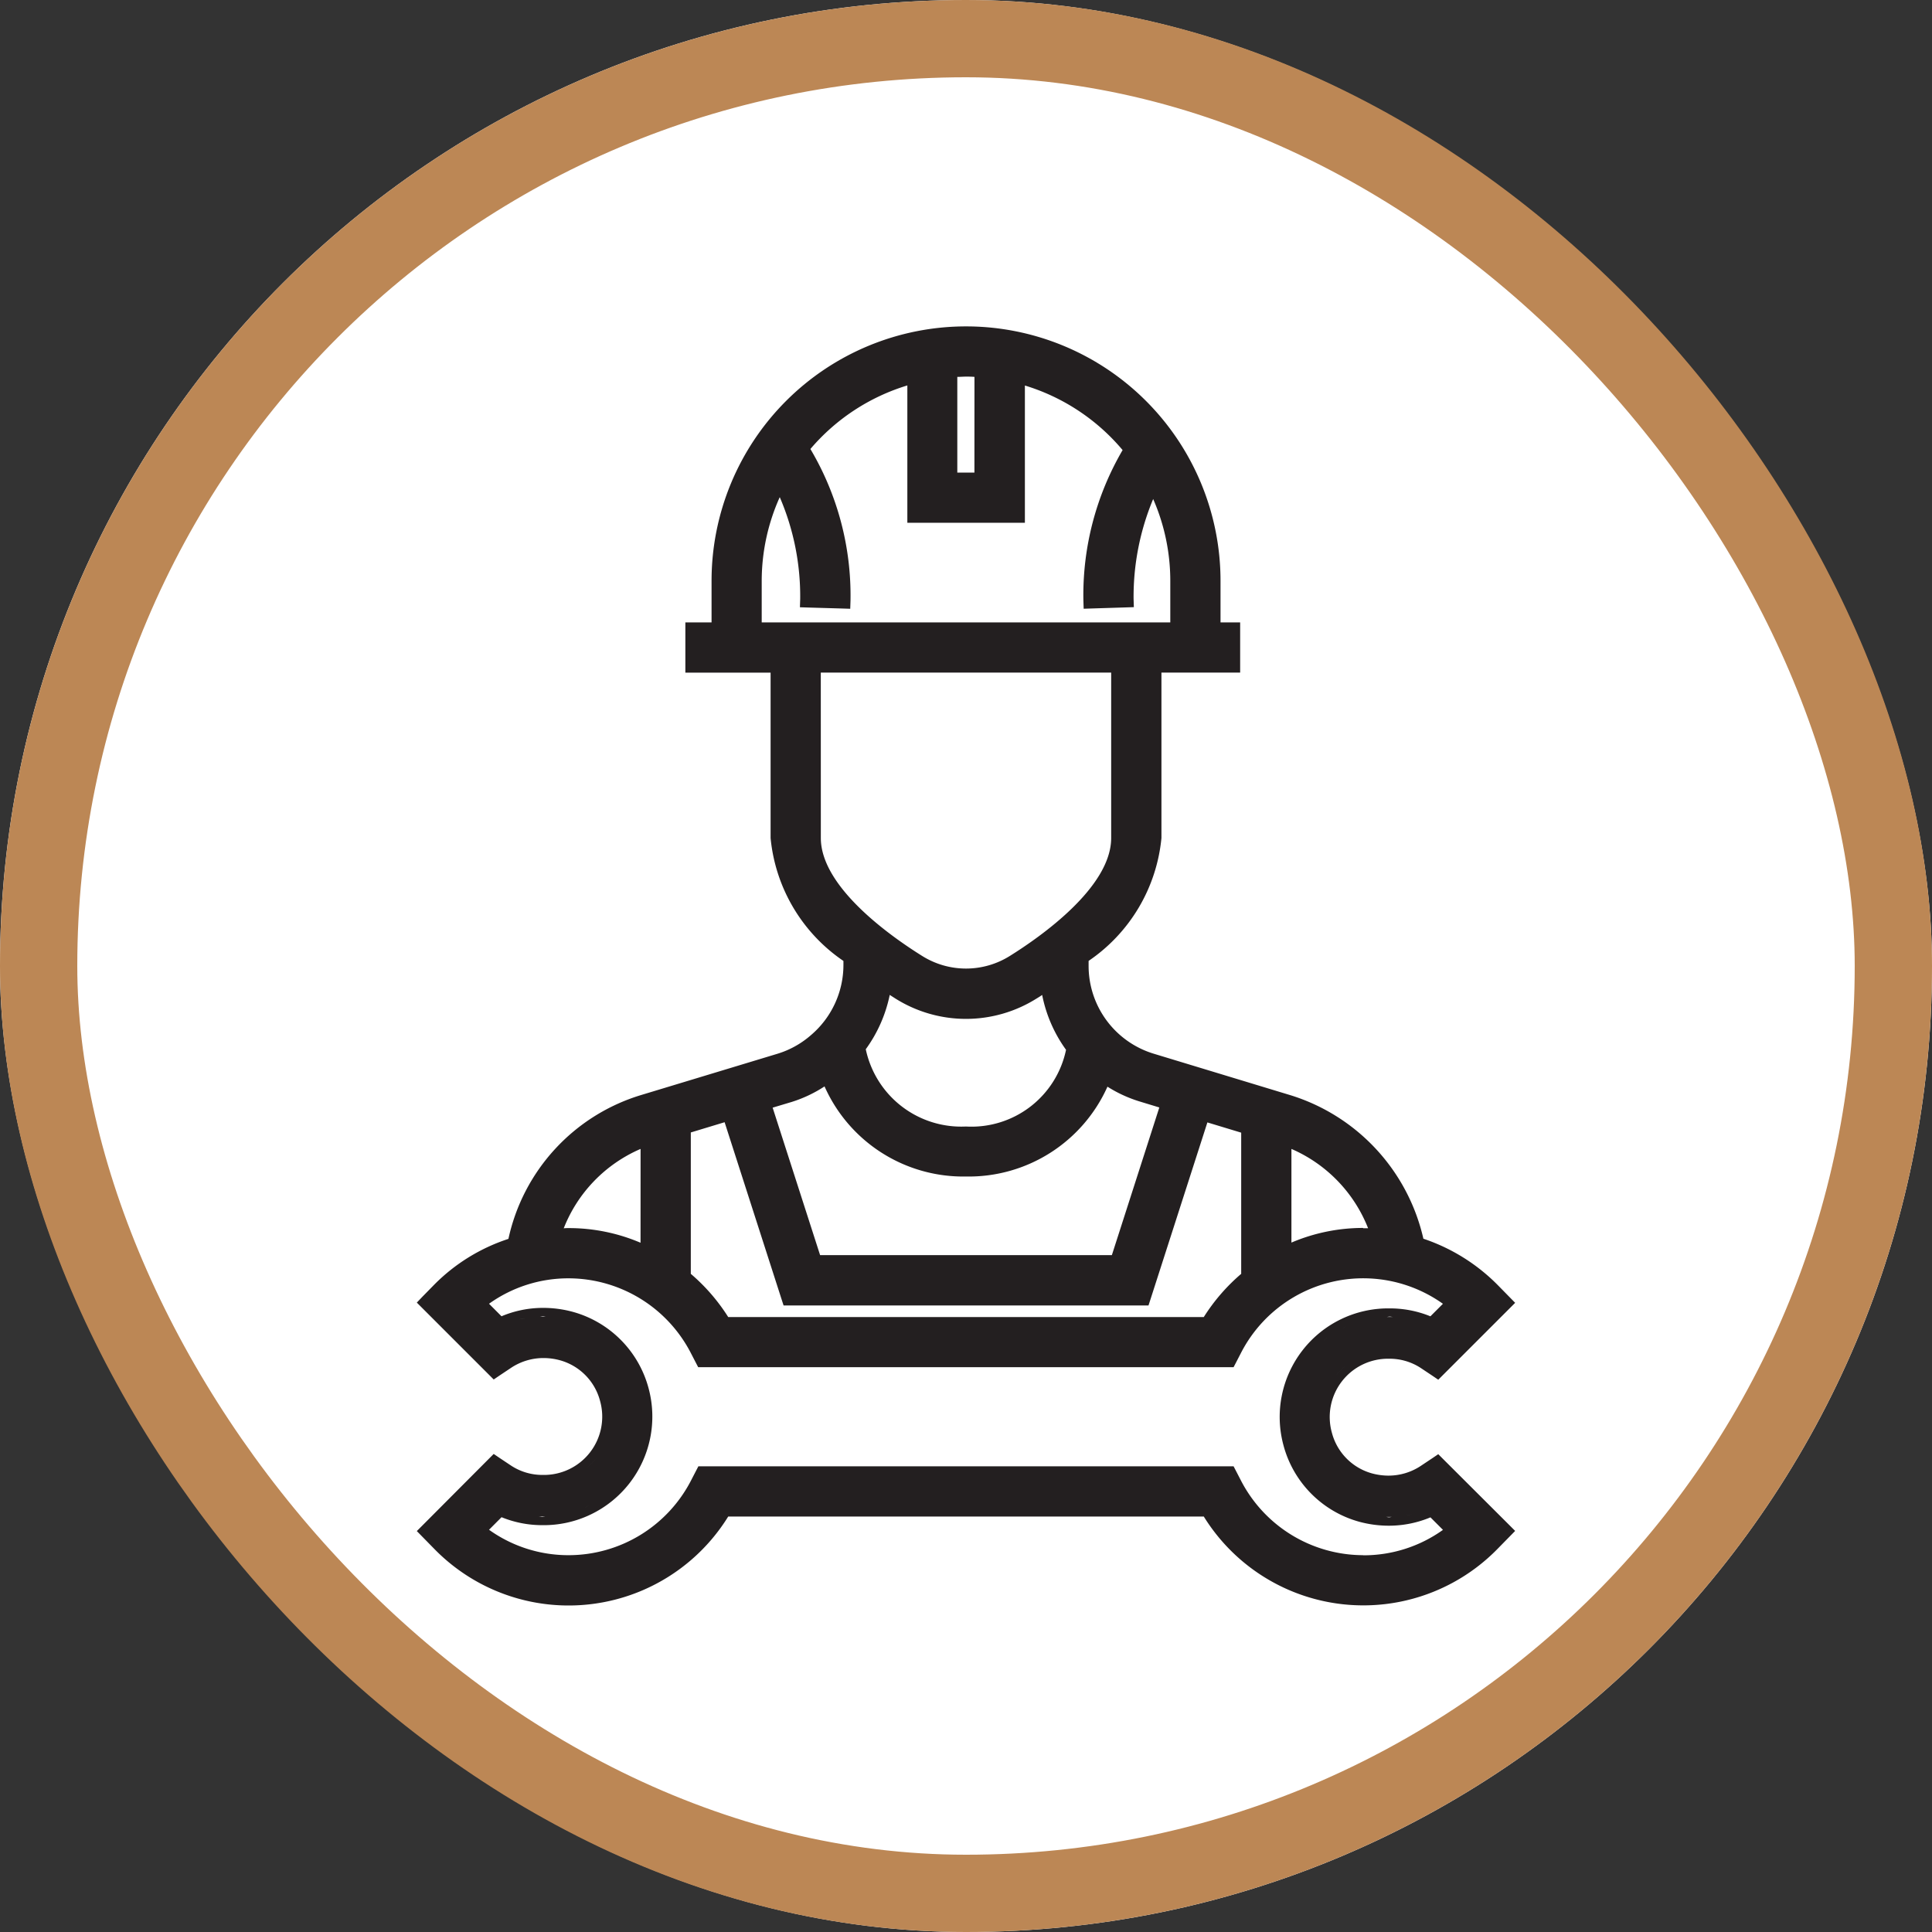
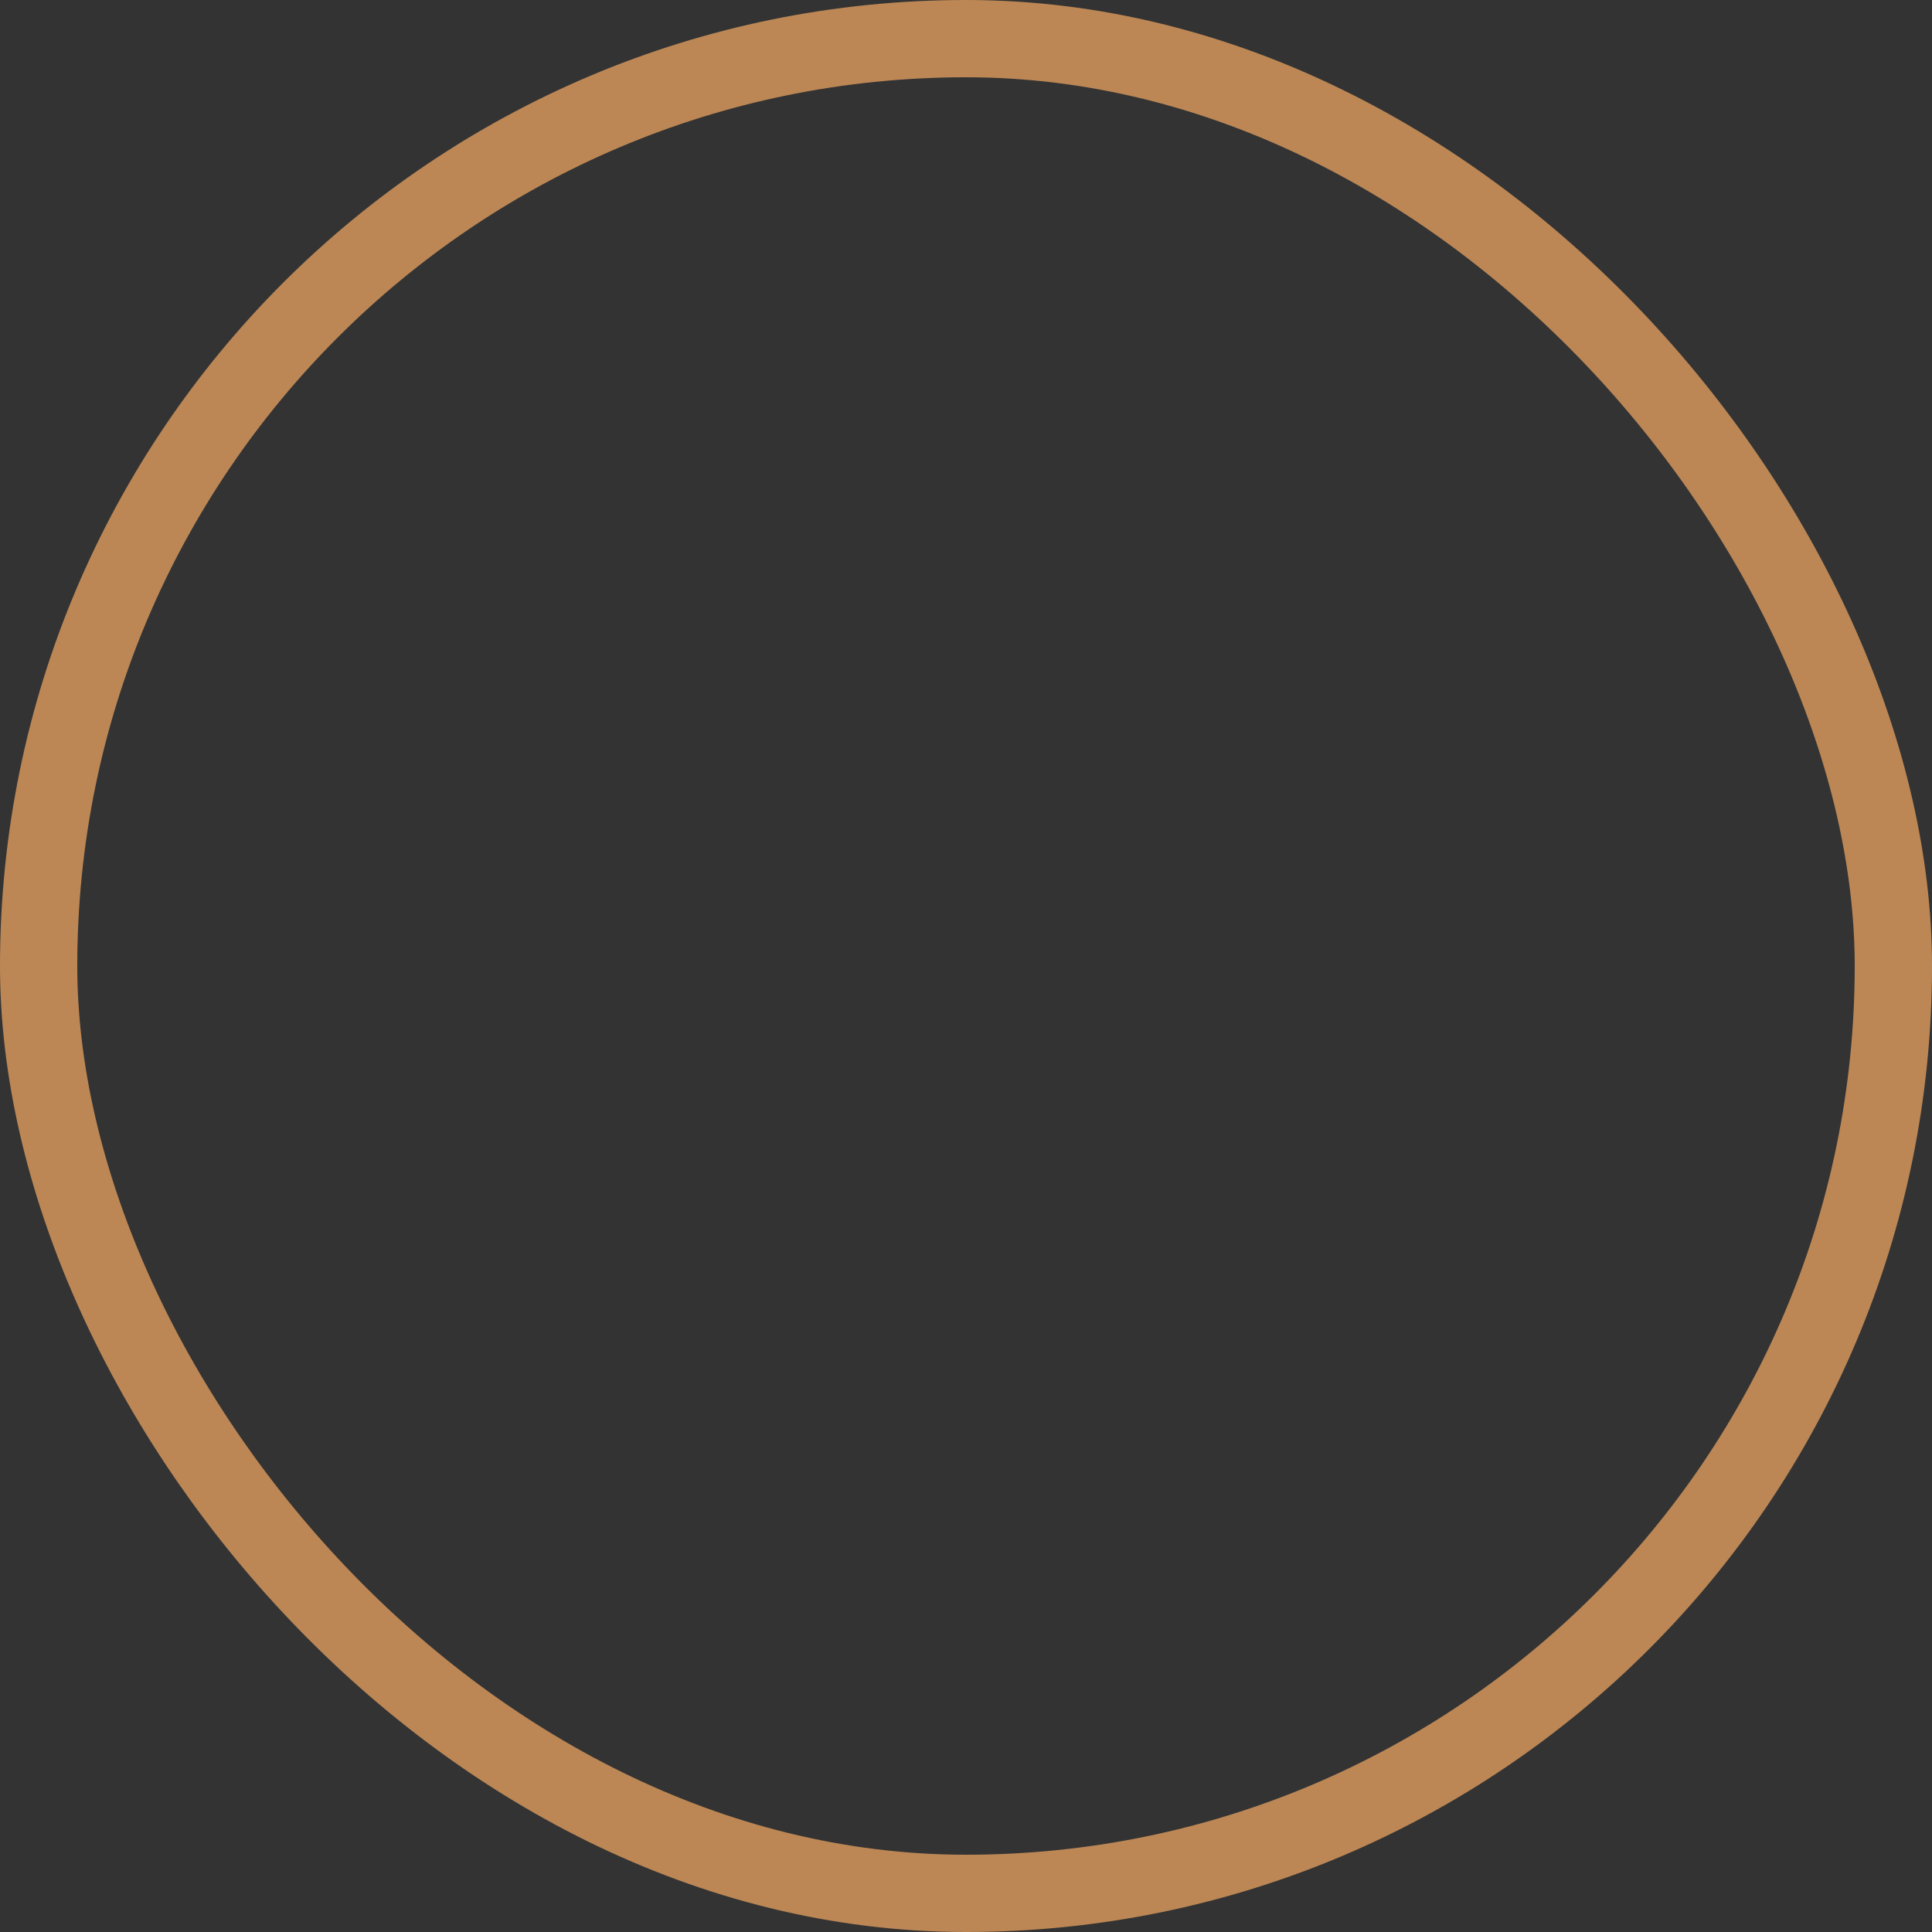
<svg xmlns="http://www.w3.org/2000/svg" width="50" height="50" viewBox="0 0 50 50">
  <rect x="0" y="0" width="50" height="50" fill="#333333" stroke="none" />
  <defs>
    <clipPath id="clip-path">
-       <rect id="Rectangle_1872" data-name="Rectangle 1872" width="28.425" height="33.104" fill="none" />
-     </clipPath>
+       </clipPath>
  </defs>
  <g id="Group_1299" data-name="Group 1299" transform="translate(-126 -1315)">
    <g id="Rectangle_1873" data-name="Rectangle 1873" transform="translate(126 1315)" fill="#fff" stroke="#bc8755" stroke-width="2">
-       <rect width="50" height="50" rx="25" stroke="none" />
      <rect x="1" y="1" width="48" height="48" rx="24" fill="none" />
    </g>
    <g id="Group_1289" data-name="Group 1289" transform="translate(136.787 1323.448)">
      <g id="Group_1288" data-name="Group 1288" transform="translate(0 0)" clip-path="url(#clip-path)">
-         <path id="Path_1108" data-name="Path 1108" d="M26.561,29.312l-.126-.126-.147.1-.3.2a1.512,1.512,0,0,1-.841.255,1.64,1.64,0,0,1-.421-.056,1.481,1.481,0,0,1-1.043-1.051,1.508,1.508,0,0,1,1.482-1.918,1.471,1.471,0,0,1,.823.243l.3.2.147.1.126-.126,1.712-1.712.152-.152-.15-.153-.3-.306a4.883,4.883,0,0,0-1.925-1.2,5.065,5.065,0,0,0-3.429-3.711l-3.549-1.077a2.375,2.375,0,0,1-1.686-2.273V16.42a4.347,4.347,0,0,0,1.885-3.18V8.959h2.037V7.66H20.8V6.585a6.586,6.586,0,0,0-13.172,0V7.66H6.95v1.3H9.156v4.281a4.347,4.347,0,0,0,1.885,3.18v.107a2.386,2.386,0,0,1-.843,1.815,2.358,2.358,0,0,1-.87.482L5.8,19.893a4.994,4.994,0,0,0-3.429,3.721A4.8,4.8,0,0,0,.45,24.8l-.3.306L0,25.263l.152.152,1.712,1.712.126.126.147-.1.3-.2a1.516,1.516,0,0,1,.841-.255,1.635,1.635,0,0,1,.421.056,1.481,1.481,0,0,1,1.043,1.052,1.508,1.508,0,0,1-1.481,1.917,1.472,1.472,0,0,1-.824-.243l-.3-.2-.147-.1-.126.126L.152,31.024,0,31.176l.15.153.3.306A4.857,4.857,0,0,0,8.059,30.8H20.367a4.857,4.857,0,0,0,7.608.831l.3-.306.15-.153-.152-.152ZM3.316,30.8c-.023,0-.047.008-.07.008s-.061-.01-.093-.01c.054,0,.108,0,.163,0m-.5-.922a1.767,1.767,0,0,0,.43.061,1.767,1.767,0,0,1-.43-.061m22.291-4.243c.024,0,.047-.008.07-.008s.062.009.094.01c-.055,0-.109,0-.164,0m.5.922a1.761,1.761,0,0,0-.43-.061,1.761,1.761,0,0,1,.43.061M24.489,31.8a3.568,3.568,0,0,1-3.169-1.949l-.121-.234-.061-.117H7.287l-.061.117-.121.234A3.568,3.568,0,0,1,3.936,31.8a3.527,3.527,0,0,1-2.067-.658l.324-.325a2.781,2.781,0,0,0,1.054.206A2.81,2.81,0,0,0,6,27.487,2.8,2.8,0,0,0,4.028,25.5a2.914,2.914,0,0,0-.759-.1,2.758,2.758,0,0,0-1.077.217l-.323-.324a3.525,3.525,0,0,1,2.067-.658A3.568,3.568,0,0,1,7.1,26.584l.121.234.061.117H21.138l.061-.117.121-.234a3.556,3.556,0,0,1,5.236-1.29l-.324.324a2.779,2.779,0,0,0-1.053-.205,2.809,2.809,0,0,0-2.751,3.539,2.8,2.8,0,0,0,1.97,1.985,2.924,2.924,0,0,0,.755.1,2.786,2.786,0,0,0,1.08-.216l.324.324a3.527,3.527,0,0,1-2.067.658m-18.7-8.089a4.734,4.734,0,0,0-1.855-.379c-.045,0-.089,0-.133.006a3.718,3.718,0,0,1,1.989-2.055ZM10.455,8.959H17.97v4.281c0,1.278-1.831,2.558-2.618,3.049a2.135,2.135,0,0,1-2.278,0c-.787-.491-2.618-1.77-2.618-3.049ZM12.239,17.3l.147.094a3.431,3.431,0,0,0,3.653,0c.048-.029.1-.061.145-.093a3.608,3.608,0,0,0,.618,1.42,2.5,2.5,0,0,1-2.59,1.985,2.525,2.525,0,0,1-2.593-2,3.624,3.624,0,0,0,.619-1.4M14.213,22a3.934,3.934,0,0,0,3.661-2.325,3.425,3.425,0,0,0,.82.379l.522.159-1.228,3.821H10.437L9.209,20.218l.5-.15a3.413,3.413,0,0,0,.843-.4A3.929,3.929,0,0,0,14.213,22m10.277,1.331a4.734,4.734,0,0,0-1.855.379V21.286a3.724,3.724,0,0,1,1.984,2.052l-.129,0m-3.155,1.181a4.929,4.929,0,0,0-.968,1.118H8.059a4.929,4.929,0,0,0-.968-1.118V20.86l.875-.265,1.477,4.591.049.151h9.444l.049-.151L20.46,20.6l.875.265Zm3.818,6.3c-.025,0-.051-.01-.077-.01.057,0,.114,0,.171,0-.031,0-.061.011-.094.011m.465-.053c.054-.01.108-.016.161-.029-.054.013-.107.02-.161.029M23.6,26.147c-.042.03-.085.061-.125.094.04-.034.082-.063.125-.094m1.039-.459c-.022,0-.043.005-.065.01.022-.005.043-.005.065-.01m-.566.18c-.045.021-.087.045-.131.068.043-.023.086-.047.131-.068m1.712-.161c-.051-.012-.1-.019-.154-.029.052.01.1.016.154.029M10.131,7.275,11,7.3l.217.007.007-.217a7.432,7.432,0,0,0-1.038-3.918,5.327,5.327,0,0,1,2.509-1.645V5.081h3.042V1.529A5.324,5.324,0,0,1,18.266,3.2a7.44,7.44,0,0,0-1.015,3.889l.007.217.217-.007.865-.027.217-.007-.007-.217a6.559,6.559,0,0,1,.507-2.581A5.283,5.283,0,0,1,19.5,6.585V7.66H8.926V6.585a5.29,5.29,0,0,1,.467-2.167,6.487,6.487,0,0,1,.529,2.633l-.007.217Zm4.3-3.493h-.443V1.306c.074,0,.147-.007.222-.007s.148,0,.222.007ZM3.269,25.617c.026,0,.052.01.078.01-.057,0-.114,0-.171,0,.032,0,.062-.011.094-.011m-.463.053c-.054.01-.108.016-.162.029.054-.014.107-.02.162-.029M4.82,30.292c.042-.03.086-.061.126-.094-.041.034-.083.063-.126.094m-1.038.459c.021,0,.042,0,.063-.01-.021.005-.042.005-.063.01m.564-.18c.045-.021.088-.045.132-.068-.044.023-.086.047-.132.068m-1.712.161c.05.012.1.019.153.029-.051-.01-.1-.016-.153-.029m23.478-1.069a1.758,1.758,0,0,1-.412.195,1.758,1.758,0,0,0,.412-.195m-.883.279a1.706,1.706,0,0,0,.346-.05,1.715,1.715,0,0,1-.346.05m-.12.006a1.839,1.839,0,0,1-.435-.057,1.839,1.839,0,0,0,.435.057m-1.329-2.791a1.63,1.63,0,0,1,.262-.262,1.666,1.666,0,0,0-.262.262m.356-.329a1.744,1.744,0,0,1,.214-.131,1.744,1.744,0,0,0-.214.131m.97-.325a1.884,1.884,0,0,0-.288.031,1.884,1.884,0,0,1,.288-.031m-.406.061a1.961,1.961,0,0,0-.231.078,1.961,1.961,0,0,1,.231-.078m1.006.023a1.612,1.612,0,0,1,.405.189,1.612,1.612,0,0,0-.405-.189m-23.395.188a1.748,1.748,0,0,1,.413-.195,1.748,1.748,0,0,0-.413.195M3.2,26.5a1.707,1.707,0,0,0-.345.05A1.7,1.7,0,0,1,3.2,26.5m.12-.006a1.839,1.839,0,0,1,.435.057,1.839,1.839,0,0,0-.435-.057m1.329,2.791a1.63,1.63,0,0,1-.262.262,1.666,1.666,0,0,0,.262-.262m-.356.329a1.745,1.745,0,0,1-.214.131,1.644,1.644,0,0,0,.214-.131m-.971.325a1.9,1.9,0,0,0,.288-.031,1.9,1.9,0,0,1-.288.031m.407-.061a1.7,1.7,0,0,0,.232-.079,1.831,1.831,0,0,1-.232.079m-1.006-.023a1.612,1.612,0,0,1-.405-.189,1.612,1.612,0,0,0,.405.189" transform="translate(0 0)" fill="#231f20" />
+         <path id="Path_1108" data-name="Path 1108" d="M26.561,29.312l-.126-.126-.147.1-.3.2a1.512,1.512,0,0,1-.841.255,1.64,1.64,0,0,1-.421-.056,1.481,1.481,0,0,1-1.043-1.051,1.508,1.508,0,0,1,1.482-1.918,1.471,1.471,0,0,1,.823.243l.3.2.147.1.126-.126,1.712-1.712.152-.152-.15-.153-.3-.306a4.883,4.883,0,0,0-1.925-1.2,5.065,5.065,0,0,0-3.429-3.711l-3.549-1.077a2.375,2.375,0,0,1-1.686-2.273V16.42a4.347,4.347,0,0,0,1.885-3.18V8.959h2.037V7.66H20.8V6.585a6.586,6.586,0,0,0-13.172,0V7.66H6.95v1.3H9.156v4.281a4.347,4.347,0,0,0,1.885,3.18v.107a2.386,2.386,0,0,1-.843,1.815,2.358,2.358,0,0,1-.87.482L5.8,19.893a4.994,4.994,0,0,0-3.429,3.721A4.8,4.8,0,0,0,.45,24.8l-.3.306L0,25.263l.152.152,1.712,1.712.126.126.147-.1.3-.2a1.516,1.516,0,0,1,.841-.255,1.635,1.635,0,0,1,.421.056,1.481,1.481,0,0,1,1.043,1.052,1.508,1.508,0,0,1-1.481,1.917,1.472,1.472,0,0,1-.824-.243l-.3-.2-.147-.1-.126.126L.152,31.024,0,31.176l.15.153.3.306A4.857,4.857,0,0,0,8.059,30.8H20.367l.3-.306.15-.153-.152-.152ZM3.316,30.8c-.023,0-.047.008-.07.008s-.061-.01-.093-.01c.054,0,.108,0,.163,0m-.5-.922a1.767,1.767,0,0,0,.43.061,1.767,1.767,0,0,1-.43-.061m22.291-4.243c.024,0,.047-.008.07-.008s.062.009.094.01c-.055,0-.109,0-.164,0m.5.922a1.761,1.761,0,0,0-.43-.061,1.761,1.761,0,0,1,.43.061M24.489,31.8a3.568,3.568,0,0,1-3.169-1.949l-.121-.234-.061-.117H7.287l-.061.117-.121.234A3.568,3.568,0,0,1,3.936,31.8a3.527,3.527,0,0,1-2.067-.658l.324-.325a2.781,2.781,0,0,0,1.054.206A2.81,2.81,0,0,0,6,27.487,2.8,2.8,0,0,0,4.028,25.5a2.914,2.914,0,0,0-.759-.1,2.758,2.758,0,0,0-1.077.217l-.323-.324a3.525,3.525,0,0,1,2.067-.658A3.568,3.568,0,0,1,7.1,26.584l.121.234.061.117H21.138l.061-.117.121-.234a3.556,3.556,0,0,1,5.236-1.29l-.324.324a2.779,2.779,0,0,0-1.053-.205,2.809,2.809,0,0,0-2.751,3.539,2.8,2.8,0,0,0,1.97,1.985,2.924,2.924,0,0,0,.755.1,2.786,2.786,0,0,0,1.08-.216l.324.324a3.527,3.527,0,0,1-2.067.658m-18.7-8.089a4.734,4.734,0,0,0-1.855-.379c-.045,0-.089,0-.133.006a3.718,3.718,0,0,1,1.989-2.055ZM10.455,8.959H17.97v4.281c0,1.278-1.831,2.558-2.618,3.049a2.135,2.135,0,0,1-2.278,0c-.787-.491-2.618-1.77-2.618-3.049ZM12.239,17.3l.147.094a3.431,3.431,0,0,0,3.653,0c.048-.029.1-.061.145-.093a3.608,3.608,0,0,0,.618,1.42,2.5,2.5,0,0,1-2.59,1.985,2.525,2.525,0,0,1-2.593-2,3.624,3.624,0,0,0,.619-1.4M14.213,22a3.934,3.934,0,0,0,3.661-2.325,3.425,3.425,0,0,0,.82.379l.522.159-1.228,3.821H10.437L9.209,20.218l.5-.15a3.413,3.413,0,0,0,.843-.4A3.929,3.929,0,0,0,14.213,22m10.277,1.331a4.734,4.734,0,0,0-1.855.379V21.286a3.724,3.724,0,0,1,1.984,2.052l-.129,0m-3.155,1.181a4.929,4.929,0,0,0-.968,1.118H8.059a4.929,4.929,0,0,0-.968-1.118V20.86l.875-.265,1.477,4.591.049.151h9.444l.049-.151L20.46,20.6l.875.265Zm3.818,6.3c-.025,0-.051-.01-.077-.01.057,0,.114,0,.171,0-.031,0-.061.011-.094.011m.465-.053c.054-.01.108-.016.161-.029-.054.013-.107.02-.161.029M23.6,26.147c-.042.03-.085.061-.125.094.04-.034.082-.063.125-.094m1.039-.459c-.022,0-.043.005-.065.01.022-.005.043-.005.065-.01m-.566.18c-.045.021-.087.045-.131.068.043-.023.086-.047.131-.068m1.712-.161c-.051-.012-.1-.019-.154-.029.052.01.1.016.154.029M10.131,7.275,11,7.3l.217.007.007-.217a7.432,7.432,0,0,0-1.038-3.918,5.327,5.327,0,0,1,2.509-1.645V5.081h3.042V1.529A5.324,5.324,0,0,1,18.266,3.2a7.44,7.44,0,0,0-1.015,3.889l.007.217.217-.007.865-.027.217-.007-.007-.217a6.559,6.559,0,0,1,.507-2.581A5.283,5.283,0,0,1,19.5,6.585V7.66H8.926V6.585a5.29,5.29,0,0,1,.467-2.167,6.487,6.487,0,0,1,.529,2.633l-.007.217Zm4.3-3.493h-.443V1.306c.074,0,.147-.007.222-.007s.148,0,.222.007ZM3.269,25.617c.026,0,.052.01.078.01-.057,0-.114,0-.171,0,.032,0,.062-.011.094-.011m-.463.053c-.054.01-.108.016-.162.029.054-.014.107-.02.162-.029M4.82,30.292c.042-.03.086-.061.126-.094-.041.034-.083.063-.126.094m-1.038.459c.021,0,.042,0,.063-.01-.021.005-.042.005-.063.01m.564-.18c.045-.021.088-.045.132-.068-.044.023-.086.047-.132.068m-1.712.161c.05.012.1.019.153.029-.051-.01-.1-.016-.153-.029m23.478-1.069a1.758,1.758,0,0,1-.412.195,1.758,1.758,0,0,0,.412-.195m-.883.279a1.706,1.706,0,0,0,.346-.05,1.715,1.715,0,0,1-.346.05m-.12.006a1.839,1.839,0,0,1-.435-.057,1.839,1.839,0,0,0,.435.057m-1.329-2.791a1.63,1.63,0,0,1,.262-.262,1.666,1.666,0,0,0-.262.262m.356-.329a1.744,1.744,0,0,1,.214-.131,1.744,1.744,0,0,0-.214.131m.97-.325a1.884,1.884,0,0,0-.288.031,1.884,1.884,0,0,1,.288-.031m-.406.061a1.961,1.961,0,0,0-.231.078,1.961,1.961,0,0,1,.231-.078m1.006.023a1.612,1.612,0,0,1,.405.189,1.612,1.612,0,0,0-.405-.189m-23.395.188a1.748,1.748,0,0,1,.413-.195,1.748,1.748,0,0,0-.413.195M3.2,26.5a1.707,1.707,0,0,0-.345.05A1.7,1.7,0,0,1,3.2,26.5m.12-.006a1.839,1.839,0,0,1,.435.057,1.839,1.839,0,0,0-.435-.057m1.329,2.791a1.63,1.63,0,0,1-.262.262,1.666,1.666,0,0,0,.262-.262m-.356.329a1.745,1.745,0,0,1-.214.131,1.644,1.644,0,0,0,.214-.131m-.971.325a1.9,1.9,0,0,0,.288-.031,1.9,1.9,0,0,1-.288.031m.407-.061a1.7,1.7,0,0,0,.232-.079,1.831,1.831,0,0,1-.232.079m-1.006-.023a1.612,1.612,0,0,1-.405-.189,1.612,1.612,0,0,0,.405.189" transform="translate(0 0)" fill="#231f20" />
      </g>
    </g>
  </g>
</svg>